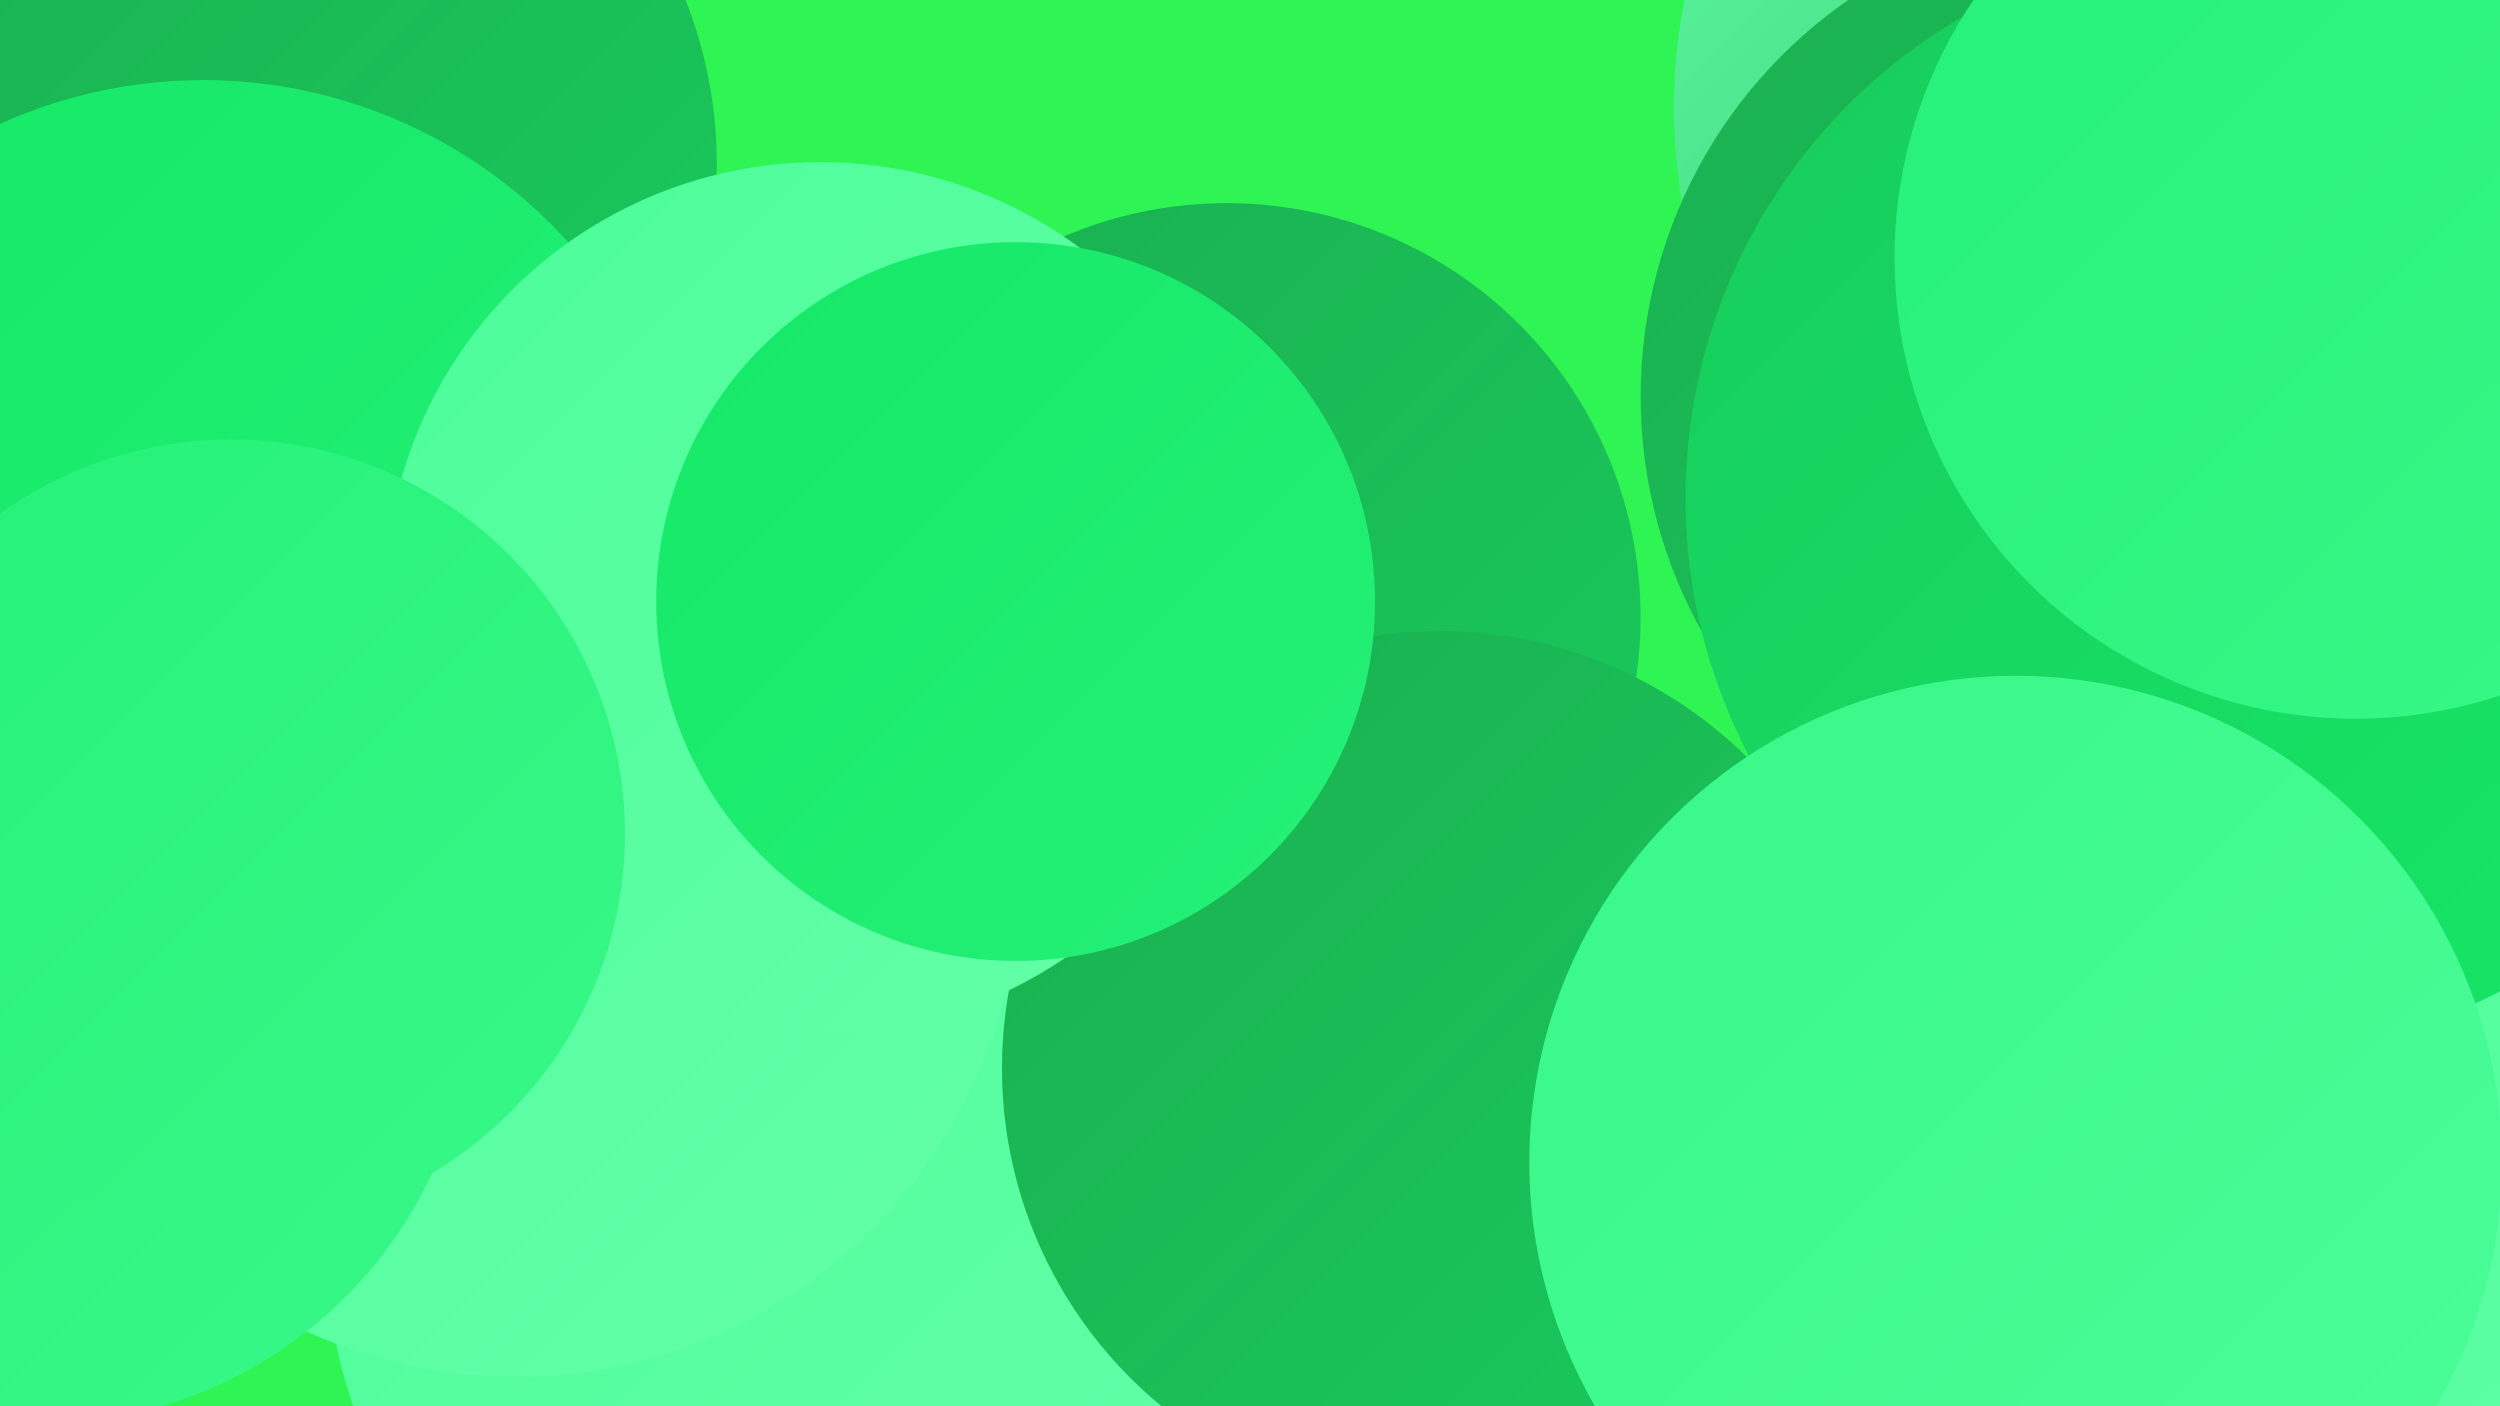
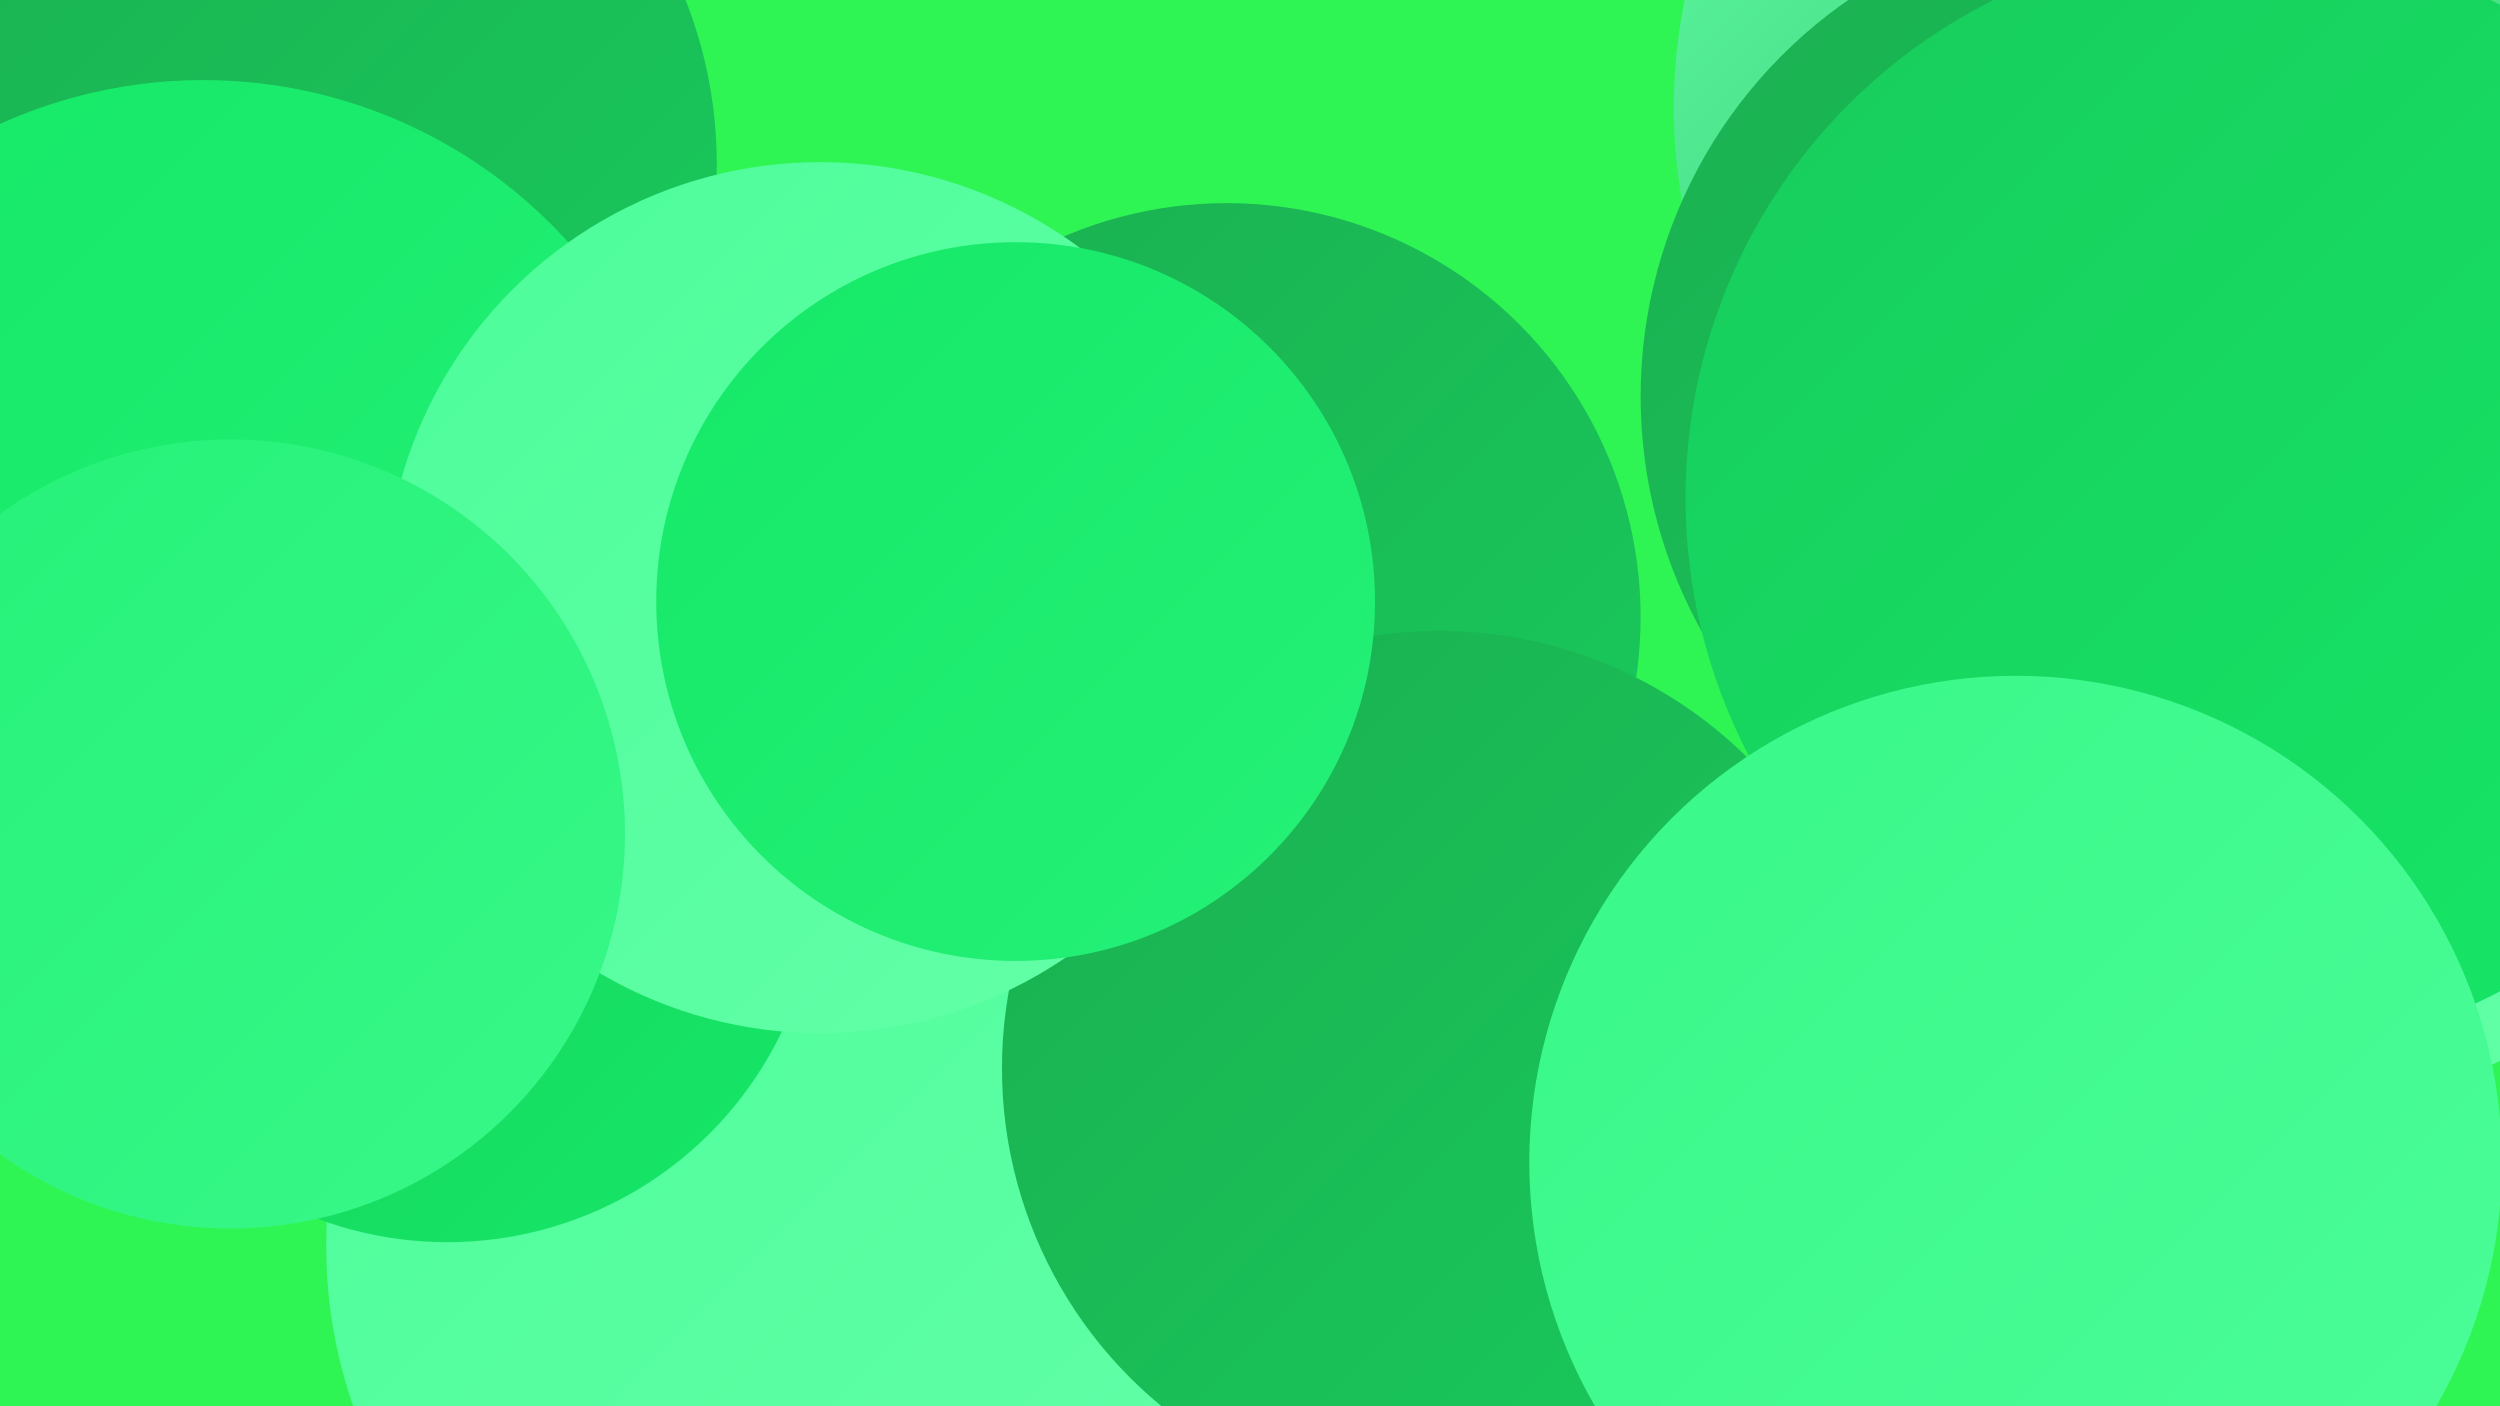
<svg xmlns="http://www.w3.org/2000/svg" width="1280" height="720">
  <defs>
    <linearGradient id="grad0" x1="0%" y1="0%" x2="100%" y2="100%">
      <stop offset="0%" style="stop-color:#1baf51;stop-opacity:1" />
      <stop offset="100%" style="stop-color:#18cb5c;stop-opacity:1" />
    </linearGradient>
    <linearGradient id="grad1" x1="0%" y1="0%" x2="100%" y2="100%">
      <stop offset="0%" style="stop-color:#18cb5c;stop-opacity:1" />
      <stop offset="100%" style="stop-color:#15e867;stop-opacity:1" />
    </linearGradient>
    <linearGradient id="grad2" x1="0%" y1="0%" x2="100%" y2="100%">
      <stop offset="0%" style="stop-color:#15e867;stop-opacity:1" />
      <stop offset="100%" style="stop-color:#25f178;stop-opacity:1" />
    </linearGradient>
    <linearGradient id="grad3" x1="0%" y1="0%" x2="100%" y2="100%">
      <stop offset="0%" style="stop-color:#25f178;stop-opacity:1" />
      <stop offset="100%" style="stop-color:#38f888;stop-opacity:1" />
    </linearGradient>
    <linearGradient id="grad4" x1="0%" y1="0%" x2="100%" y2="100%">
      <stop offset="0%" style="stop-color:#38f888;stop-opacity:1" />
      <stop offset="100%" style="stop-color:#4cfd99;stop-opacity:1" />
    </linearGradient>
    <linearGradient id="grad5" x1="0%" y1="0%" x2="100%" y2="100%">
      <stop offset="0%" style="stop-color:#4cfd99;stop-opacity:1" />
      <stop offset="100%" style="stop-color:#64ffa9;stop-opacity:1" />
    </linearGradient>
    <linearGradient id="grad6" x1="0%" y1="0%" x2="100%" y2="100%">
      <stop offset="0%" style="stop-color:#64ffa9;stop-opacity:1" />
      <stop offset="100%" style="stop-color:#1baf51;stop-opacity:1" />
    </linearGradient>
  </defs>
  <rect width="1280" height="720" fill="#2ff554" />
  <circle cx="416" cy="638" r="249" fill="url(#grad5)" />
  <circle cx="229" cy="446" r="190" fill="url(#grad1)" />
-   <circle cx="264" cy="447" r="258" fill="url(#grad5)" />
  <circle cx="899" cy="647" r="230" fill="url(#grad1)" />
  <circle cx="1165" cy="310" r="260" fill="url(#grad5)" />
  <circle cx="1132" cy="55" r="275" fill="url(#grad6)" />
-   <circle cx="1266" cy="620" r="268" fill="url(#grad5)" />
  <circle cx="1087" cy="203" r="247" fill="url(#grad0)" />
  <circle cx="138" cy="84" r="229" fill="url(#grad0)" />
  <circle cx="104" cy="293" r="252" fill="url(#grad2)" />
  <circle cx="628" cy="316" r="212" fill="url(#grad0)" />
  <circle cx="737" cy="547" r="224" fill="url(#grad0)" />
  <circle cx="1186" cy="235" r="261" fill="url(#grad6)" />
  <circle cx="1148" cy="255" r="285" fill="url(#grad1)" />
-   <circle cx="1206" cy="132" r="236" fill="url(#grad3)" />
-   <circle cx="20" cy="507" r="222" fill="url(#grad3)" />
  <circle cx="1032" cy="595" r="249" fill="url(#grad4)" />
  <circle cx="420" cy="306" r="223" fill="url(#grad5)" />
  <circle cx="520" cy="308" r="184" fill="url(#grad2)" />
  <circle cx="118" cy="427" r="202" fill="url(#grad3)" />
</svg>